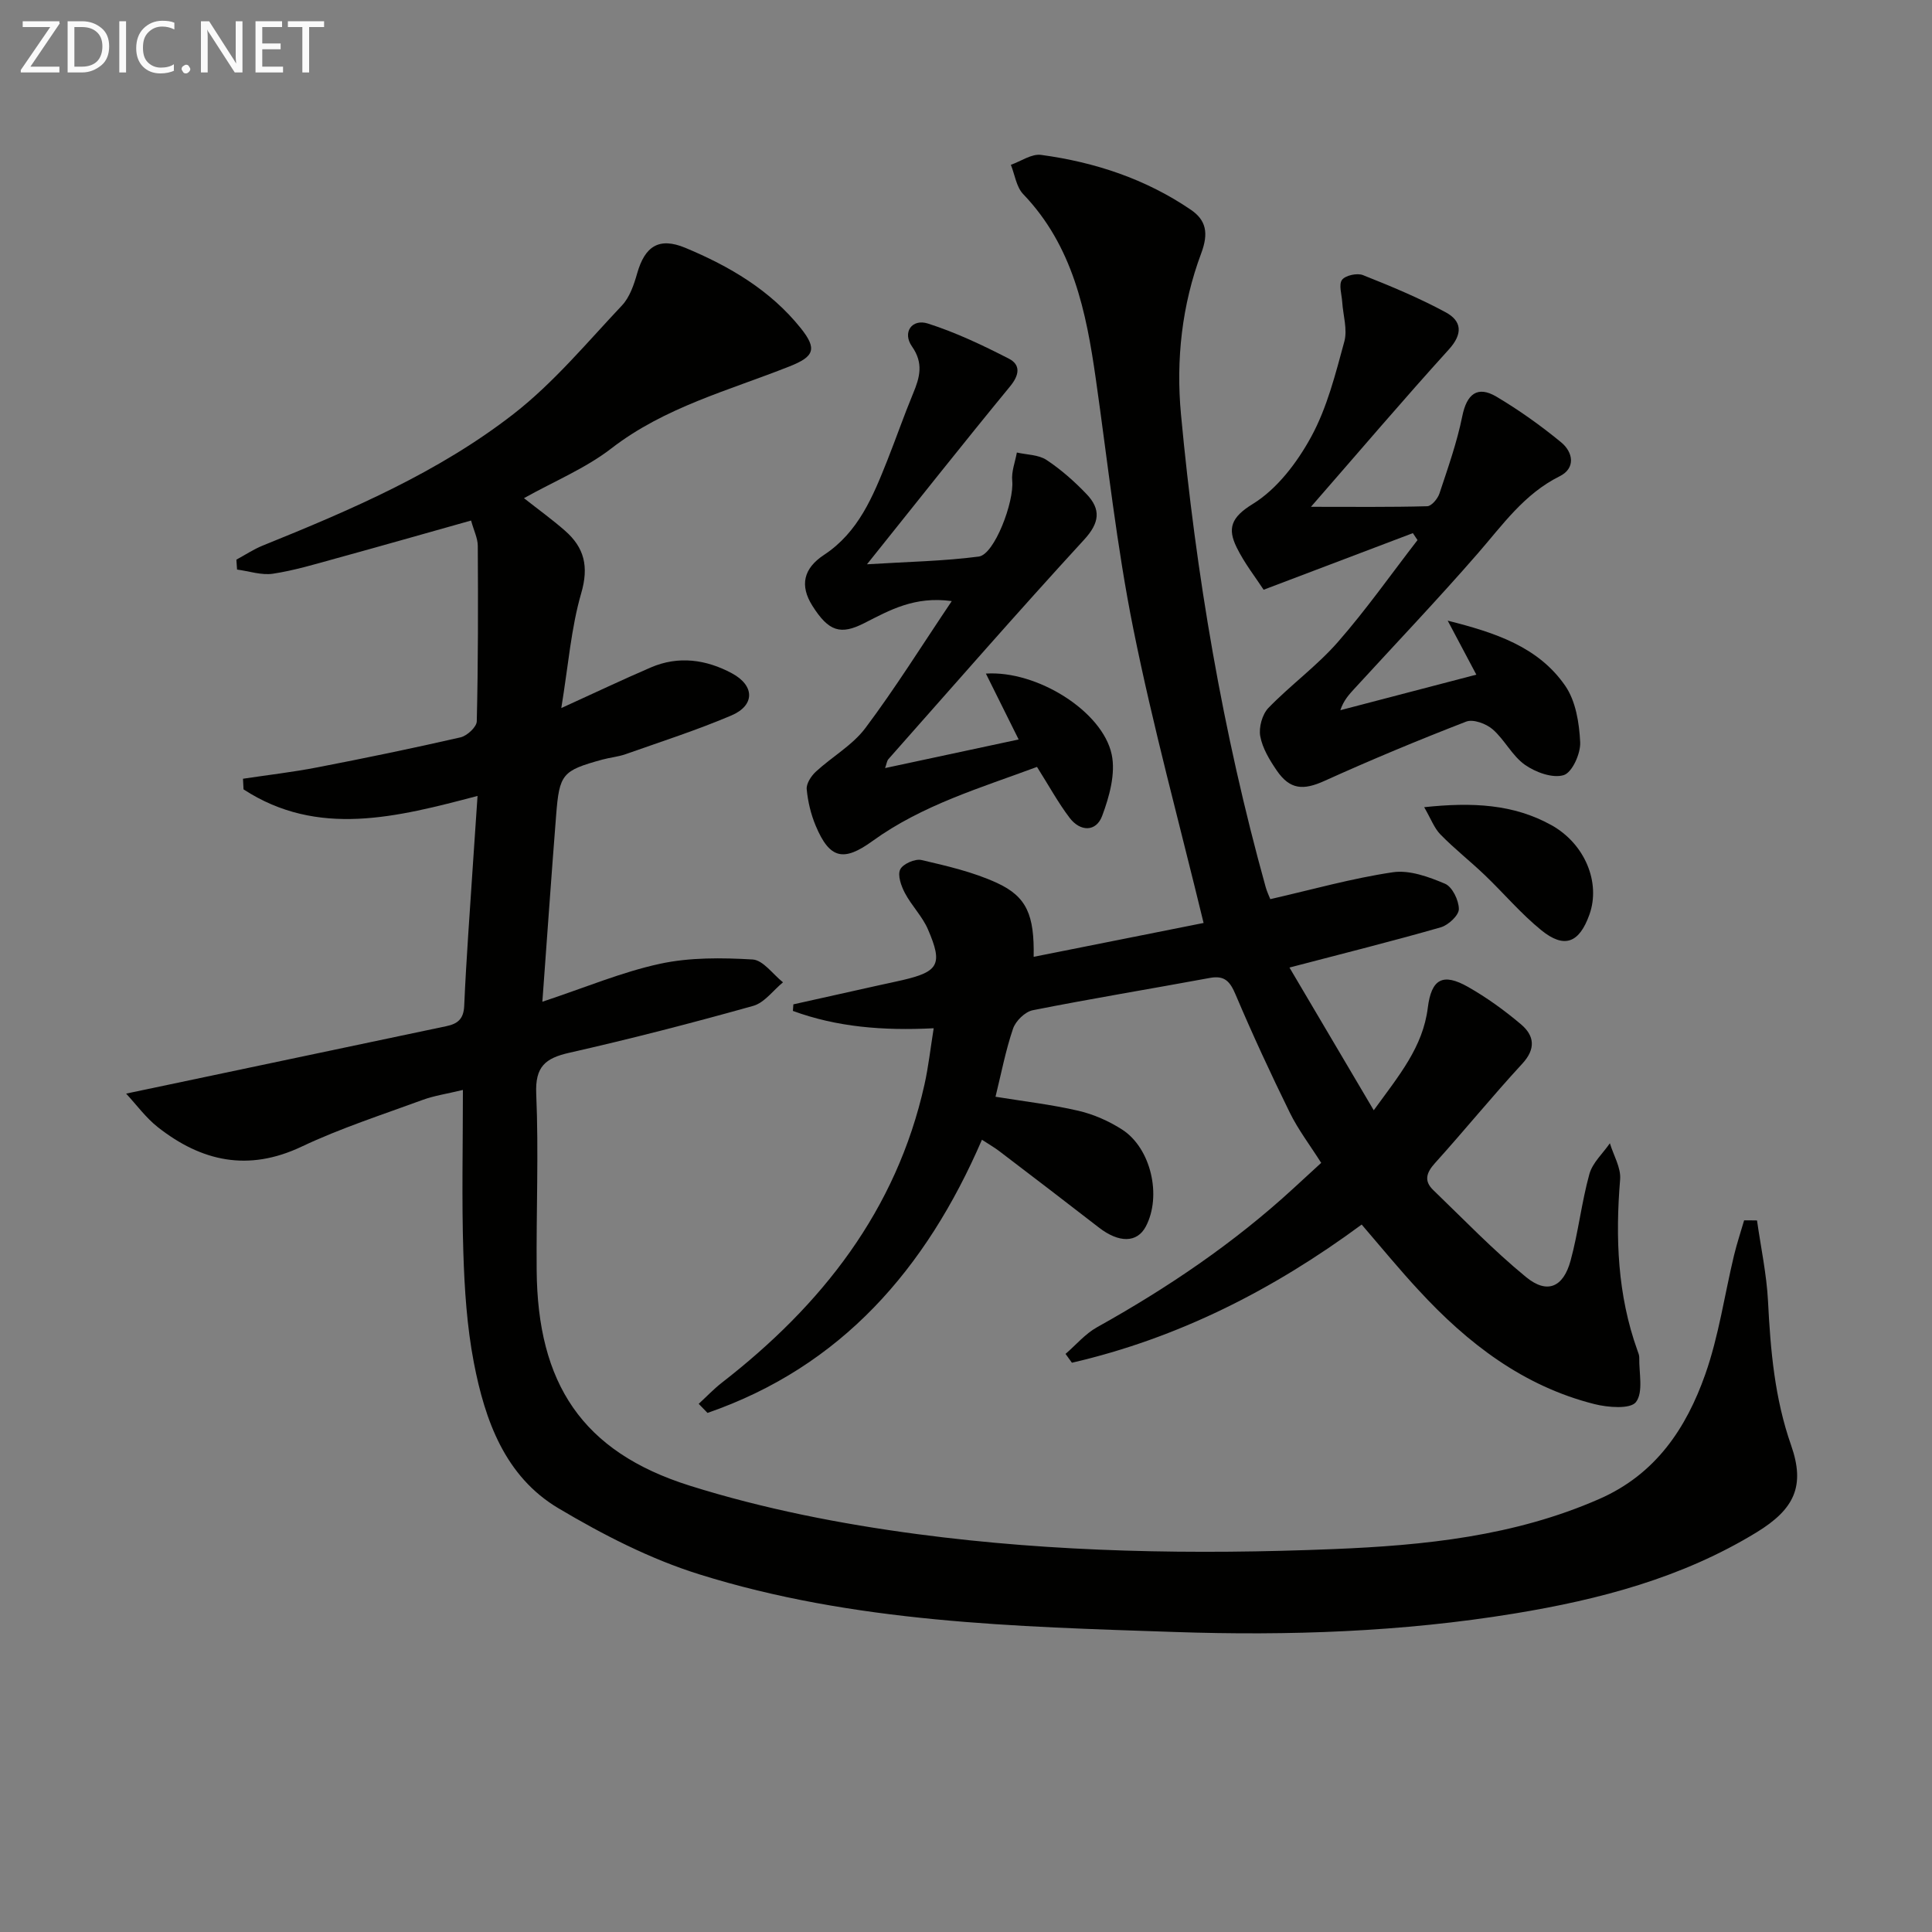
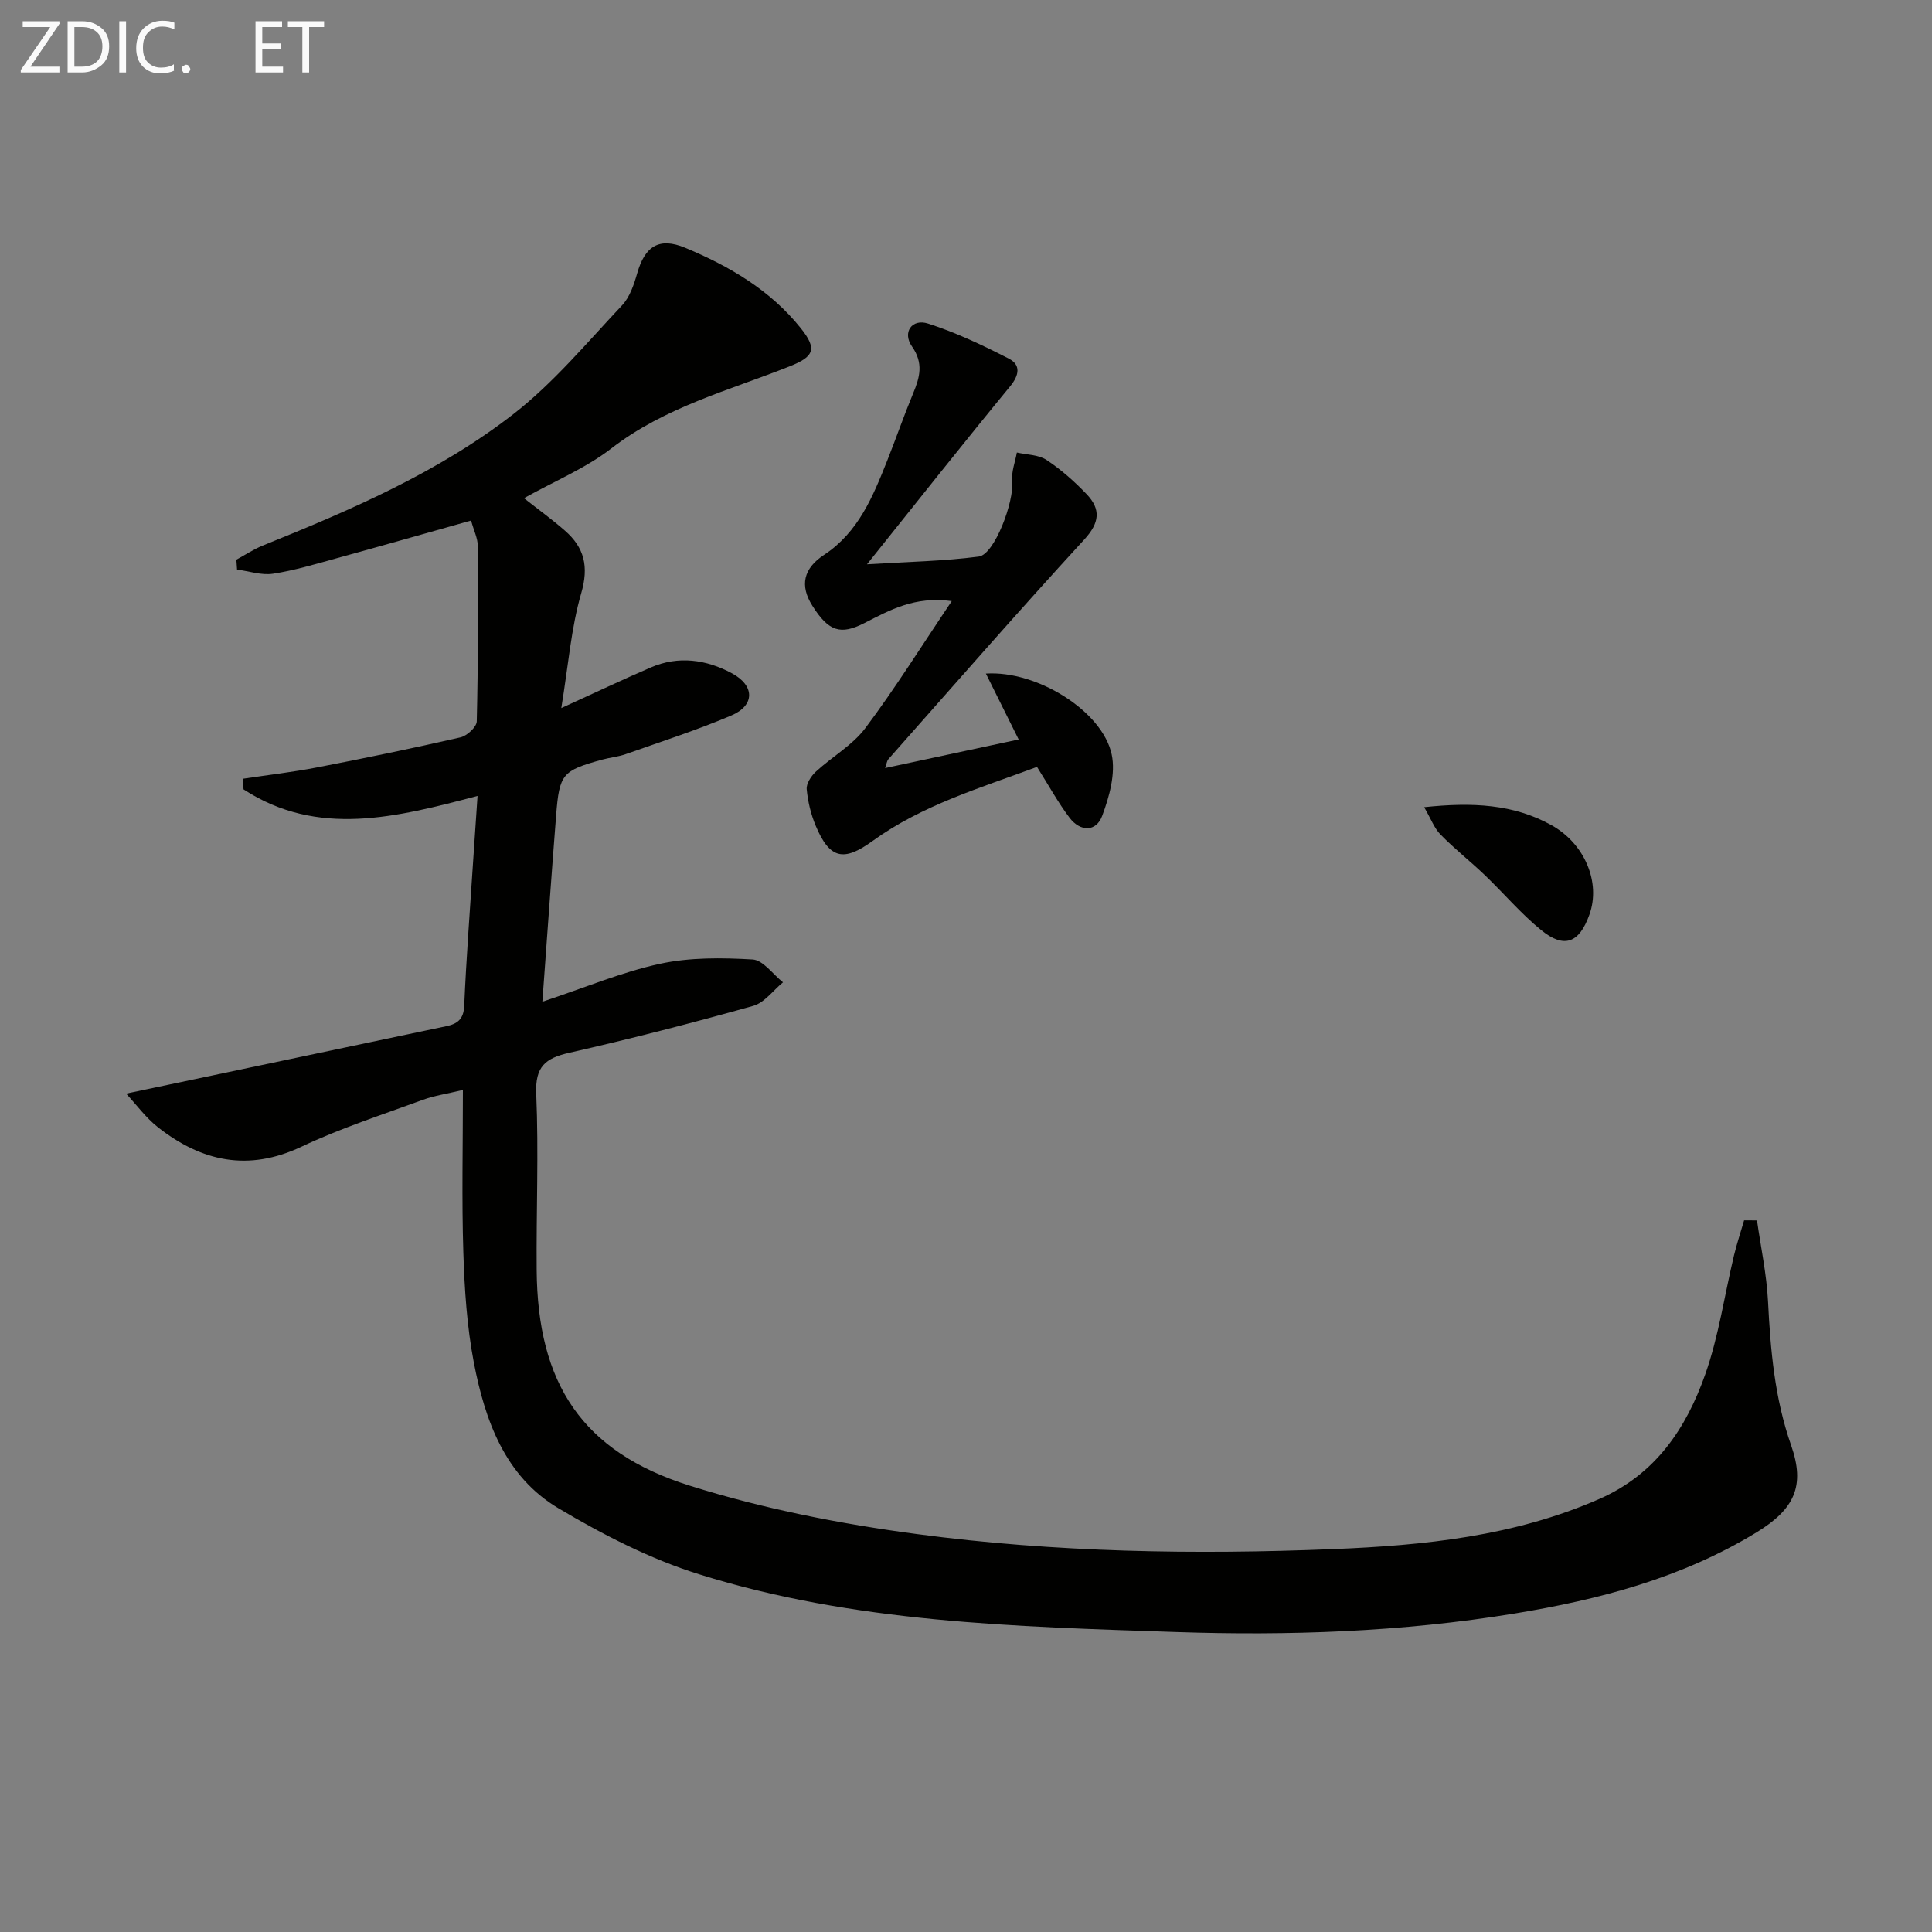
<svg xmlns="http://www.w3.org/2000/svg" enable-background="new 0 0 400 400" viewBox="0 0 400 400">
  <rect x="0" y="0" width="400" height="400" fill="#808080" stroke="none" />
  <path d="m363.77 252.68c.79 5.57 1.99 11.13 2.28 16.73.51 10.15 1.37 20.11 4.79 29.85 2.94 8.4.68 13.19-7.12 17.97-15.44 9.45-32.57 13.95-50.21 16.84-23.24 3.81-46.7 4.61-70.16 3.82-33.2-1.12-66.58-1.92-98.63-11.96-10.16-3.18-19.93-8.21-29.12-13.67-11.06-6.58-15.2-18.21-17.5-30.17-1.43-7.46-1.93-15.16-2.17-22.78-.35-10.92-.09-21.85-.09-33.65-3.34.81-5.92 1.18-8.3 2.05-8.42 3.09-17.01 5.86-25.1 9.69-11.05 5.23-20.7 3.09-29.76-4.03-2.48-1.95-4.4-4.61-6.57-6.95l8.85-1.86c19.13-4.03 38.27-8.06 57.4-12.09 2.3-.48 3.63-1.4 3.75-4.22.43-9.96 1.2-19.9 1.84-29.85.28-4.29.58-8.57.92-13.61-16.7 4.39-33.06 8.67-48.45-1.36-.04-.73-.07-1.47-.11-2.2 5.1-.77 10.24-1.36 15.31-2.34 9.94-1.92 19.86-3.97 29.73-6.23 1.35-.31 3.33-2.14 3.36-3.31.29-12.11.28-24.22.21-36.34-.01-1.57-.81-3.14-1.39-5.24-9.54 2.68-18.73 5.31-27.95 7.84-4.32 1.19-8.65 2.5-13.06 3.17-2.38.36-4.95-.53-7.44-.86-.05-.68-.1-1.37-.14-2.05 1.82-.98 3.56-2.15 5.47-2.92 18.23-7.37 36.37-15.14 51.95-27.27 8.28-6.45 15.16-14.75 22.42-22.45 1.61-1.71 2.48-4.32 3.15-6.67 1.59-5.55 4.49-7.53 9.96-5.25 9.12 3.8 17.6 8.76 23.91 16.65 3.45 4.31 2.73 5.89-2.3 7.88-12.6 5.01-25.86 8.44-36.94 17.01-5.31 4.1-11.74 6.75-18.08 10.29 3.14 2.47 5.93 4.48 8.5 6.74 4 3.5 4.96 7.41 3.36 12.92-2.1 7.23-2.67 14.91-4.13 23.8 7.13-3.25 12.77-5.93 18.51-8.4 5.75-2.49 11.5-1.65 16.8 1.19 4.79 2.57 4.78 6.67-.1 8.74-7.14 3.04-14.56 5.42-21.88 8.01-1.55.55-3.25.69-4.85 1.13-8.27 2.28-8.88 2.94-9.55 11.54-.99 12.56-1.86 25.13-2.85 38.59 8.92-2.96 16.48-6.16 24.36-7.86 6.19-1.34 12.8-1.26 19.17-.89 2.18.13 4.2 3.07 6.29 4.73-2.05 1.68-3.85 4.23-6.18 4.88-12.6 3.53-25.28 6.81-38.05 9.7-5 1.13-7.1 2.88-6.86 8.5.52 12.14-.01 24.32.09 36.48.18 23.47 9.37 37.63 31.69 44.65 15.26 4.8 31.22 7.92 47.1 10.03 28.58 3.8 57.44 4.27 86.23 3.1 18.75-.76 37.42-2.66 55-10.38 11.66-5.11 17.99-14.63 21.93-25.81 2.79-7.92 3.98-16.4 5.95-24.62.59-2.44 1.39-4.84 2.09-7.25.88-.01 1.78.01 2.67.02z" fill="#010100" />
-   <path d="m281.92 253.53c-18.36 13.55-38.06 23.54-59.99 28.61-.44-.61-.88-1.22-1.32-1.83 2.16-1.86 4.08-4.16 6.52-5.52 14.59-8.13 28.34-17.42 40.66-28.75 1.83-1.68 3.66-3.36 5.75-5.28-2.33-3.68-4.76-6.86-6.49-10.38-3.95-8.04-7.72-16.18-11.22-24.43-1.14-2.7-2.24-4.06-5.34-3.48-12.22 2.26-24.49 4.27-36.68 6.69-1.59.32-3.53 2.22-4.07 3.81-1.54 4.52-2.44 9.27-3.63 14.1 5.89.96 11.59 1.61 17.14 2.9 3.16.73 6.33 2.13 9.07 3.89 6 3.86 8.24 13.76 4.91 20.07-1.8 3.42-5.56 3.45-9.74.2-6.83-5.3-13.71-10.55-20.59-15.79-1.05-.8-2.2-1.45-3.6-2.37-11.56 26.76-29.15 46.99-56.82 56.56-.61-.63-1.21-1.25-1.82-1.88 1.59-1.46 3.08-3.04 4.77-4.36 20.68-16.05 36.16-35.65 41.98-61.78.81-3.64 1.22-7.37 1.9-11.62-10.5.53-20.05-.25-29.15-3.59.03-.45.07-.91.1-1.36 5.92-1.32 11.85-2.64 17.77-3.96 1.62-.36 3.25-.69 4.87-1.07 7.45-1.74 8.34-3.29 5.22-10.5-1.16-2.69-3.39-4.9-4.77-7.52-.77-1.46-1.56-3.67-.97-4.88.55-1.15 3.08-2.26 4.41-1.95 5.29 1.23 10.7 2.48 15.6 4.73 6.23 2.86 7.77 6.69 7.62 15.31 12.02-2.4 23.92-4.77 35.18-7.01-5-20.64-10.48-40.66-14.56-60.95-3.43-17.05-5.29-34.42-7.75-51.66-1.99-13.96-4.74-27.55-15.04-38.29-1.42-1.48-1.73-4.02-2.55-6.07 2.09-.73 4.3-2.32 6.26-2.05 11.12 1.5 21.64 4.98 30.99 11.35 3.19 2.17 3.72 4.85 2.16 9.02-4 10.68-5.25 22.04-4.19 33.35 3.09 33.11 8.62 65.81 17.54 97.89.26.92.68 1.8.95 2.48 8.62-1.97 16.92-4.32 25.38-5.57 3.44-.51 7.43.95 10.8 2.38 1.51.64 2.86 3.44 2.86 5.25 0 1.3-2.18 3.32-3.74 3.77-10 2.87-20.1 5.39-31.33 8.33 5.6 9.48 11.19 18.95 17.45 29.55 5.26-7.25 10.17-13.06 11.19-21.22.75-6.01 3.13-7.27 8.35-4.31 3.87 2.2 7.55 4.86 10.95 7.74 2.74 2.32 3.13 5.04.26 8.15-6.2 6.72-11.98 13.83-18.11 20.62-1.77 1.97-2.26 3.67-.34 5.52 6.33 6.1 12.45 12.48 19.24 18.04 4.36 3.57 7.7 2.13 9.21-3.4 1.61-5.9 2.27-12.06 3.9-17.95.65-2.33 2.78-4.25 4.24-6.36.75 2.5 2.32 5.06 2.12 7.48-1 12.07-.55 23.92 3.59 35.44.17.47.38.97.37 1.44-.07 3.17.89 7.16-.68 9.22-1.14 1.5-5.81 1.13-8.61.42-14.71-3.71-26.24-12.57-36.32-23.51-3.95-4.24-7.64-8.75-11.86-13.66z" fill="#010100" />
-   <path d="m292.52 110.38c-9.96 3.78-19.92 7.55-30.9 11.72-1.62-2.5-3.97-5.47-5.59-8.78-1.89-3.86-1.22-6.18 3.33-8.97 5.05-3.1 9.22-8.61 12.13-13.96 3.28-6.03 5.01-12.97 6.84-19.68.68-2.5-.26-5.44-.44-8.19-.1-1.57-.76-3.6-.04-4.58.7-.93 3.14-1.46 4.34-.98 5.82 2.31 11.64 4.73 17.13 7.7 3.33 1.8 3.6 4.44.64 7.7-9.39 10.35-18.45 21-28.54 32.57 8.73 0 16.41.09 24.07-.12.89-.02 2.17-1.55 2.53-2.63 1.75-5.28 3.63-10.57 4.73-16.01.92-4.55 3.1-6.4 7.08-4.04 4.68 2.78 9.17 5.98 13.38 9.44 2.48 2.04 3.08 5.36-.31 7.04-7.33 3.65-11.78 10.04-16.91 15.94-8.3 9.54-17.03 18.71-25.58 28.04-1.1 1.2-2.21 2.39-2.91 4.45 9.28-2.42 18.56-4.85 28.16-7.36-1.99-3.75-3.75-7.07-5.93-11.18 9.88 2.49 18.78 5.42 24.35 13.51 2.17 3.15 2.89 7.7 3.08 11.67.11 2.33-1.66 6.26-3.41 6.8-2.3.71-5.84-.59-8.05-2.15-2.63-1.86-4.19-5.19-6.67-7.34-1.34-1.16-4.02-2.15-5.47-1.59-9.89 3.83-19.69 7.91-29.35 12.28-4.34 1.96-7.12 1.86-9.87-2.15-1.48-2.17-2.96-4.6-3.42-7.11-.33-1.82.41-4.52 1.69-5.85 4.59-4.74 10.03-8.68 14.36-13.62 5.88-6.71 11.04-14.06 16.51-21.13-.33-.47-.65-.95-.96-1.44z" fill="#010100" />
  <path d="m183.25 159.02c9.3-1.99 18.26-3.91 27.65-5.92-2.34-4.7-4.48-9.01-6.78-13.64 10.57-.69 24.13 7.78 26.04 16.73.85 3.96-.48 8.75-1.97 12.73-1.25 3.36-4.54 3.3-6.74.4-2.39-3.15-4.3-6.67-6.75-10.54-11.61 4.32-23.73 7.87-34.08 15.36-5.93 4.29-8.83 3.74-11.72-3.14-1.01-2.39-1.64-5.03-1.88-7.61-.1-1.17.93-2.74 1.91-3.64 3.35-3.09 7.58-5.46 10.25-9.03 6.15-8.2 11.59-16.93 17.87-26.27-7.72-1.06-12.88 1.9-18.09 4.55-4.92 2.51-7.39 1.77-10.77-3.59-2.63-4.17-1.87-7.71 2.42-10.53 7.12-4.69 10.13-12.1 13.09-19.54 1.83-4.61 3.45-9.3 5.35-13.88 1.39-3.34 2.2-6.26-.24-9.74-2.03-2.89-.02-5.8 3.32-4.73 5.78 1.85 11.34 4.49 16.75 7.27 2.45 1.26 2.2 3.36.25 5.73-9.71 11.81-19.19 23.8-29.63 36.84 8.53-.53 15.89-.65 23.14-1.6 3.26-.42 7.36-11.38 6.93-15.69-.19-1.9.61-3.9.96-5.85 2.07.47 4.47.44 6.13 1.53 3.02 2 5.81 4.47 8.32 7.1 2.97 3.12 2.71 5.9-.52 9.41-13.73 14.95-27.07 30.25-40.53 45.45-.31.36-.35.92-.68 1.84z" fill="#010100" />
  <path d="m294.86 167.12c9.99-1.06 18.49-.64 26.33 3.71 6.97 3.87 10.25 11.92 7.88 18.53-2.1 5.87-5.17 7.11-9.95 3.24-4.22-3.42-7.77-7.65-11.72-11.43-2.99-2.86-6.27-5.43-9.16-8.39-1.3-1.32-1.99-3.27-3.38-5.66z" fill="#010100" />
  <g fill="#fafafa">
    <path d="m12.4 4.8-6.1 9h6v1.2h-8v-.5l6.1-8.9h-5.7v-1.2h7.6v.4z" />
    <path d="m14 15v-10.6h3c1.6 0 2.9.5 4 1.4s1.6 2.2 1.6 3.8-.5 3-1.6 3.9-2.4 1.5-4 1.5zm1.4-9.4v8.2h1.6c1.3 0 2.4-.4 3.1-1.1s1.1-1.8 1.1-3.1-.4-2.3-1.2-3-1.8-1-3.1-1z" />
    <path d="m26.1 4.4v10.6h-1.4v-10.6z" />
    <path d="m36.1 14.6c-.8.4-1.8.6-2.9.6-1.5 0-2.7-.5-3.6-1.4s-1.4-2.2-1.4-3.8c0-1.7.5-3.1 1.5-4.1s2.3-1.6 3.9-1.6c1 0 1.8.1 2.5.4v1.4c-.8-.4-1.6-.6-2.5-.6-1.2 0-2.1.4-2.9 1.2s-1.1 1.8-1.1 3.2c0 1.3.3 2.3 1 3s1.6 1.1 2.7 1.1c1 0 2-.2 2.7-.7v1.3z" />
    <path d="m37.6 14.3c0-.2.1-.5.3-.6s.4-.3.6-.3c.3 0 .5.1.6.3s.3.4.3.6-.1.4-.3.6-.4.3-.6.3c-.3 0-.5-.1-.6-.3s-.3-.4-.3-.6z" />
-     <path d="m50.2 15h-1.6l-5.3-8.2c-.2-.2-.3-.5-.4-.7 0 .2.1.7.1 1.5v7.4h-1.4v-10.6h1.7l5.2 8.1c.2.4.4.6.4.7 0-.3-.1-.8-.1-1.5v-7.3h1.4z" />
    <path d="m58.6 15h-5.7v-10.6h5.5v1.2h-4.1v3.4h3.8v1.2h-3.8v3.6h4.3z" />
    <path d="m67.1 5.6h-3.1v9.4h-1.4v-9.4h-3v-1.2h7.5z" />
  </g>
</svg>